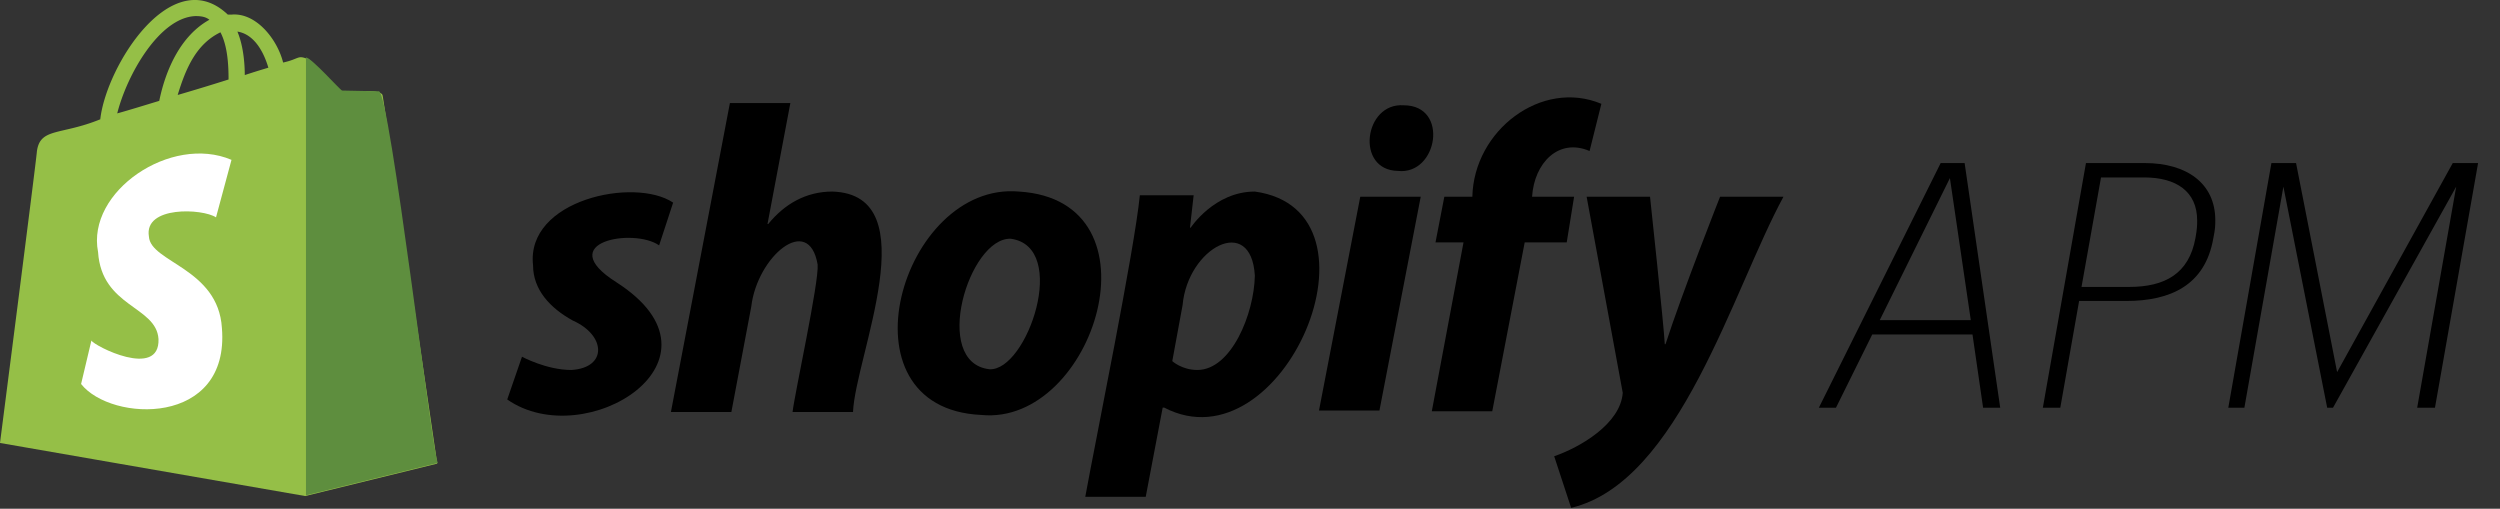
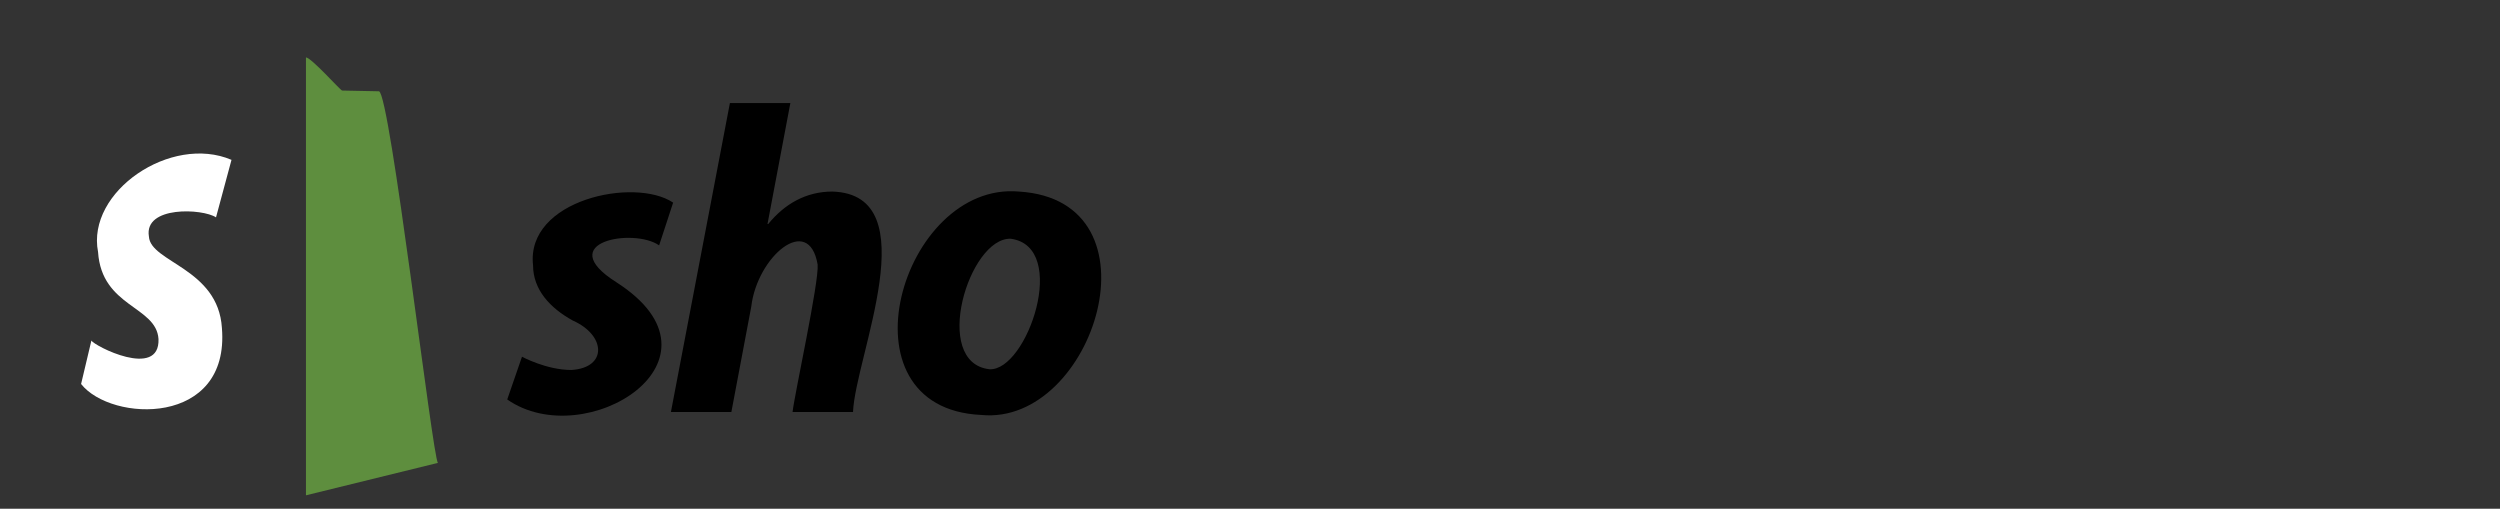
<svg xmlns="http://www.w3.org/2000/svg" fill="none" viewBox="0 0 344 70">
  <rect x="0" y="0" width="344" height="70" fill="#333333" stroke="none" />
-   <path d="M52.652 13.17c-.101-1.116-5.275-.406-5.681-.609 0 0-4.058-3.956-4.464-4.362-1.623-.71-1.217-.102-3.55.406-.812-3.247-3.754-6.9-7.102-6.595h-.507c-7.71-7.304-16.74 7.102-17.55 14.406-5.48 2.232-8.32 1.116-8.726 4.464C4.971 22.3 0 60.952 0 60.952l42 7.305 18.16-4.464c0-.102-7.406-50.319-7.508-50.623ZM36.928 9.315a106.07 106.07 0 0 0-3.247 1.014c0-1.623-.203-4.058-1.014-5.985 2.536.405 3.753 3.246 4.26 4.97Zm-5.479 1.623a301.97 301.97 0 0 1-7 2.13c1.116-3.652 2.536-7 5.884-8.623 1.015 1.928 1.116 4.667 1.116 6.493Zm-4.565-8.725c.812 0 1.42.102 1.928.507-3.856 2.13-5.986 6.696-6.899 11.16-2.029.609-3.957 1.217-5.783 1.724 1.32-5.275 5.783-13.188 10.754-13.39Z" fill="#95BF47" />
  <path d="M52.143 12.561c-.203 0-5.072-.101-5.072-.101-.305-.102-4.16-4.464-4.971-4.565v60.26l18.159-4.463c-.71-.508-6.594-50.928-8.116-51.13Z" fill="#5E8E3E" />
  <path d="m31.854 21.996-2.13 7.913c-1.827-1.217-9.943-1.623-9.233 2.638.203 3.55 9.537 4.362 10.044 12.58 1.116 13.593-15.217 12.985-19.377 7.71l1.42-5.986c.305.71 9.435 5.377 9.232-.203-.304-4.565-7.811-4.362-8.318-11.971-1.624-8.319 10.043-16.232 18.362-12.681Z" fill="#fff" />
  <path d="M84.811 38.836c-8.826-5.58 2.435-7.507 5.884-5.072l1.928-5.884c-5.275-3.55-20.29-.406-19.275 8.623 0 3.348 2.333 5.884 5.478 7.609 4.565 2.029 4.768 6.492-.203 6.797-3.45 0-6.797-1.826-6.797-1.826l-2.03 5.884c10.754 7.507 31.653-5.478 15.015-16.13ZM114.536 26.358c-3.652 0-6.594 1.725-8.826 4.464h-.102l3.145-16.638h-8.319l-8.116 42.507h8.319l2.739-14.507c.812-6.898 7.913-12.884 9.131-5.782.203 2.434-3.145 17.652-3.45 20.29h8.319c.305-7.61 10.348-29.928-2.84-30.334Z" fill="#000" />
  <path d="M140.202 26.358c-16.131-1.42-25.261 29.826-5.174 30.74 15.522 1.52 25.261-29.523 5.174-30.74Zm-4.058 24.45c-8.015-.914-2.841-18.16 2.942-17.957 8.116 1.116 2.232 18.26-2.942 17.956Z" fill="#000" />
-   <path d="M172.667 26.358c-5.579 0-8.826 4.97-8.826 4.97h-.101l.507-4.463h-7.406c-.71 7.406-6.087 33.681-7.507 41.493h8.319l2.333-12.275h.203c16.333 8.521 31.551-27.087 12.478-29.725Zm-7.913 24.55c-2.13 0-3.449-1.217-3.449-1.217l1.42-7.71c.71-7.913 9.435-12.58 9.942-4.058-.101 5.276-3.246 12.986-7.913 12.986ZM193.159 14.489c-5.478-.406-6.695 8.927-.811 9.029 5.478.609 7.101-9.03.811-9.03Z" fill="#000" />
-   <path d="M181.492 56.489h8.319l5.681-29.42h-8.319l-5.681 29.42ZM216.595 27.068h-5.782c.304-4.666 3.652-8.116 7.913-6.29l1.623-6.492c-8.217-3.45-17.551 3.652-17.754 12.782h-3.855l-1.217 6.29h3.855l-4.362 23.232h8.318l4.464-23.232h5.783l1.014-6.29ZM236.682 27.068s-5.174 13.087-7.508 20.29h-.101c-.102-2.333-2.029-20.29-2.029-20.29h-8.725l4.971 26.986c-.304 4.26-5.884 7.507-9.435 8.724l2.334 7.102c14.913-3.55 22.217-29.928 29.217-42.812h-8.724ZM272.875 56.102h2.355l-4.897-33.665h-3.296l-16.762 33.665h2.355l4.99-10.076h13.796l1.459 10.076Zm-14.219-12.054 9.652-19.54 2.872 19.54h-12.524Zm22.439 12.054h2.402l2.589-14.69h6.498c6.073 0 10.829-2.166 11.959-8.57.282-1.365.282-1.836.282-2.542 0-5.085-3.955-7.863-9.699-7.863h-8.098l-5.933 33.665Zm5.321-16.62 2.684-15.067h5.932c4.426 0 7.298 1.93 7.298 5.932 0 .565 0 1.13-.235 2.401-.895 4.944-4.238 6.733-9.135 6.733h-6.544Zm20.198 16.62h2.213l5.368-30.416 6.026 30.416h.801l16.95-30.416-5.368 30.416h2.448l5.933-33.665h-3.484l-15.914 28.768-5.65-28.768h-3.39l-5.933 33.665Z" fill="#000" />
</svg>